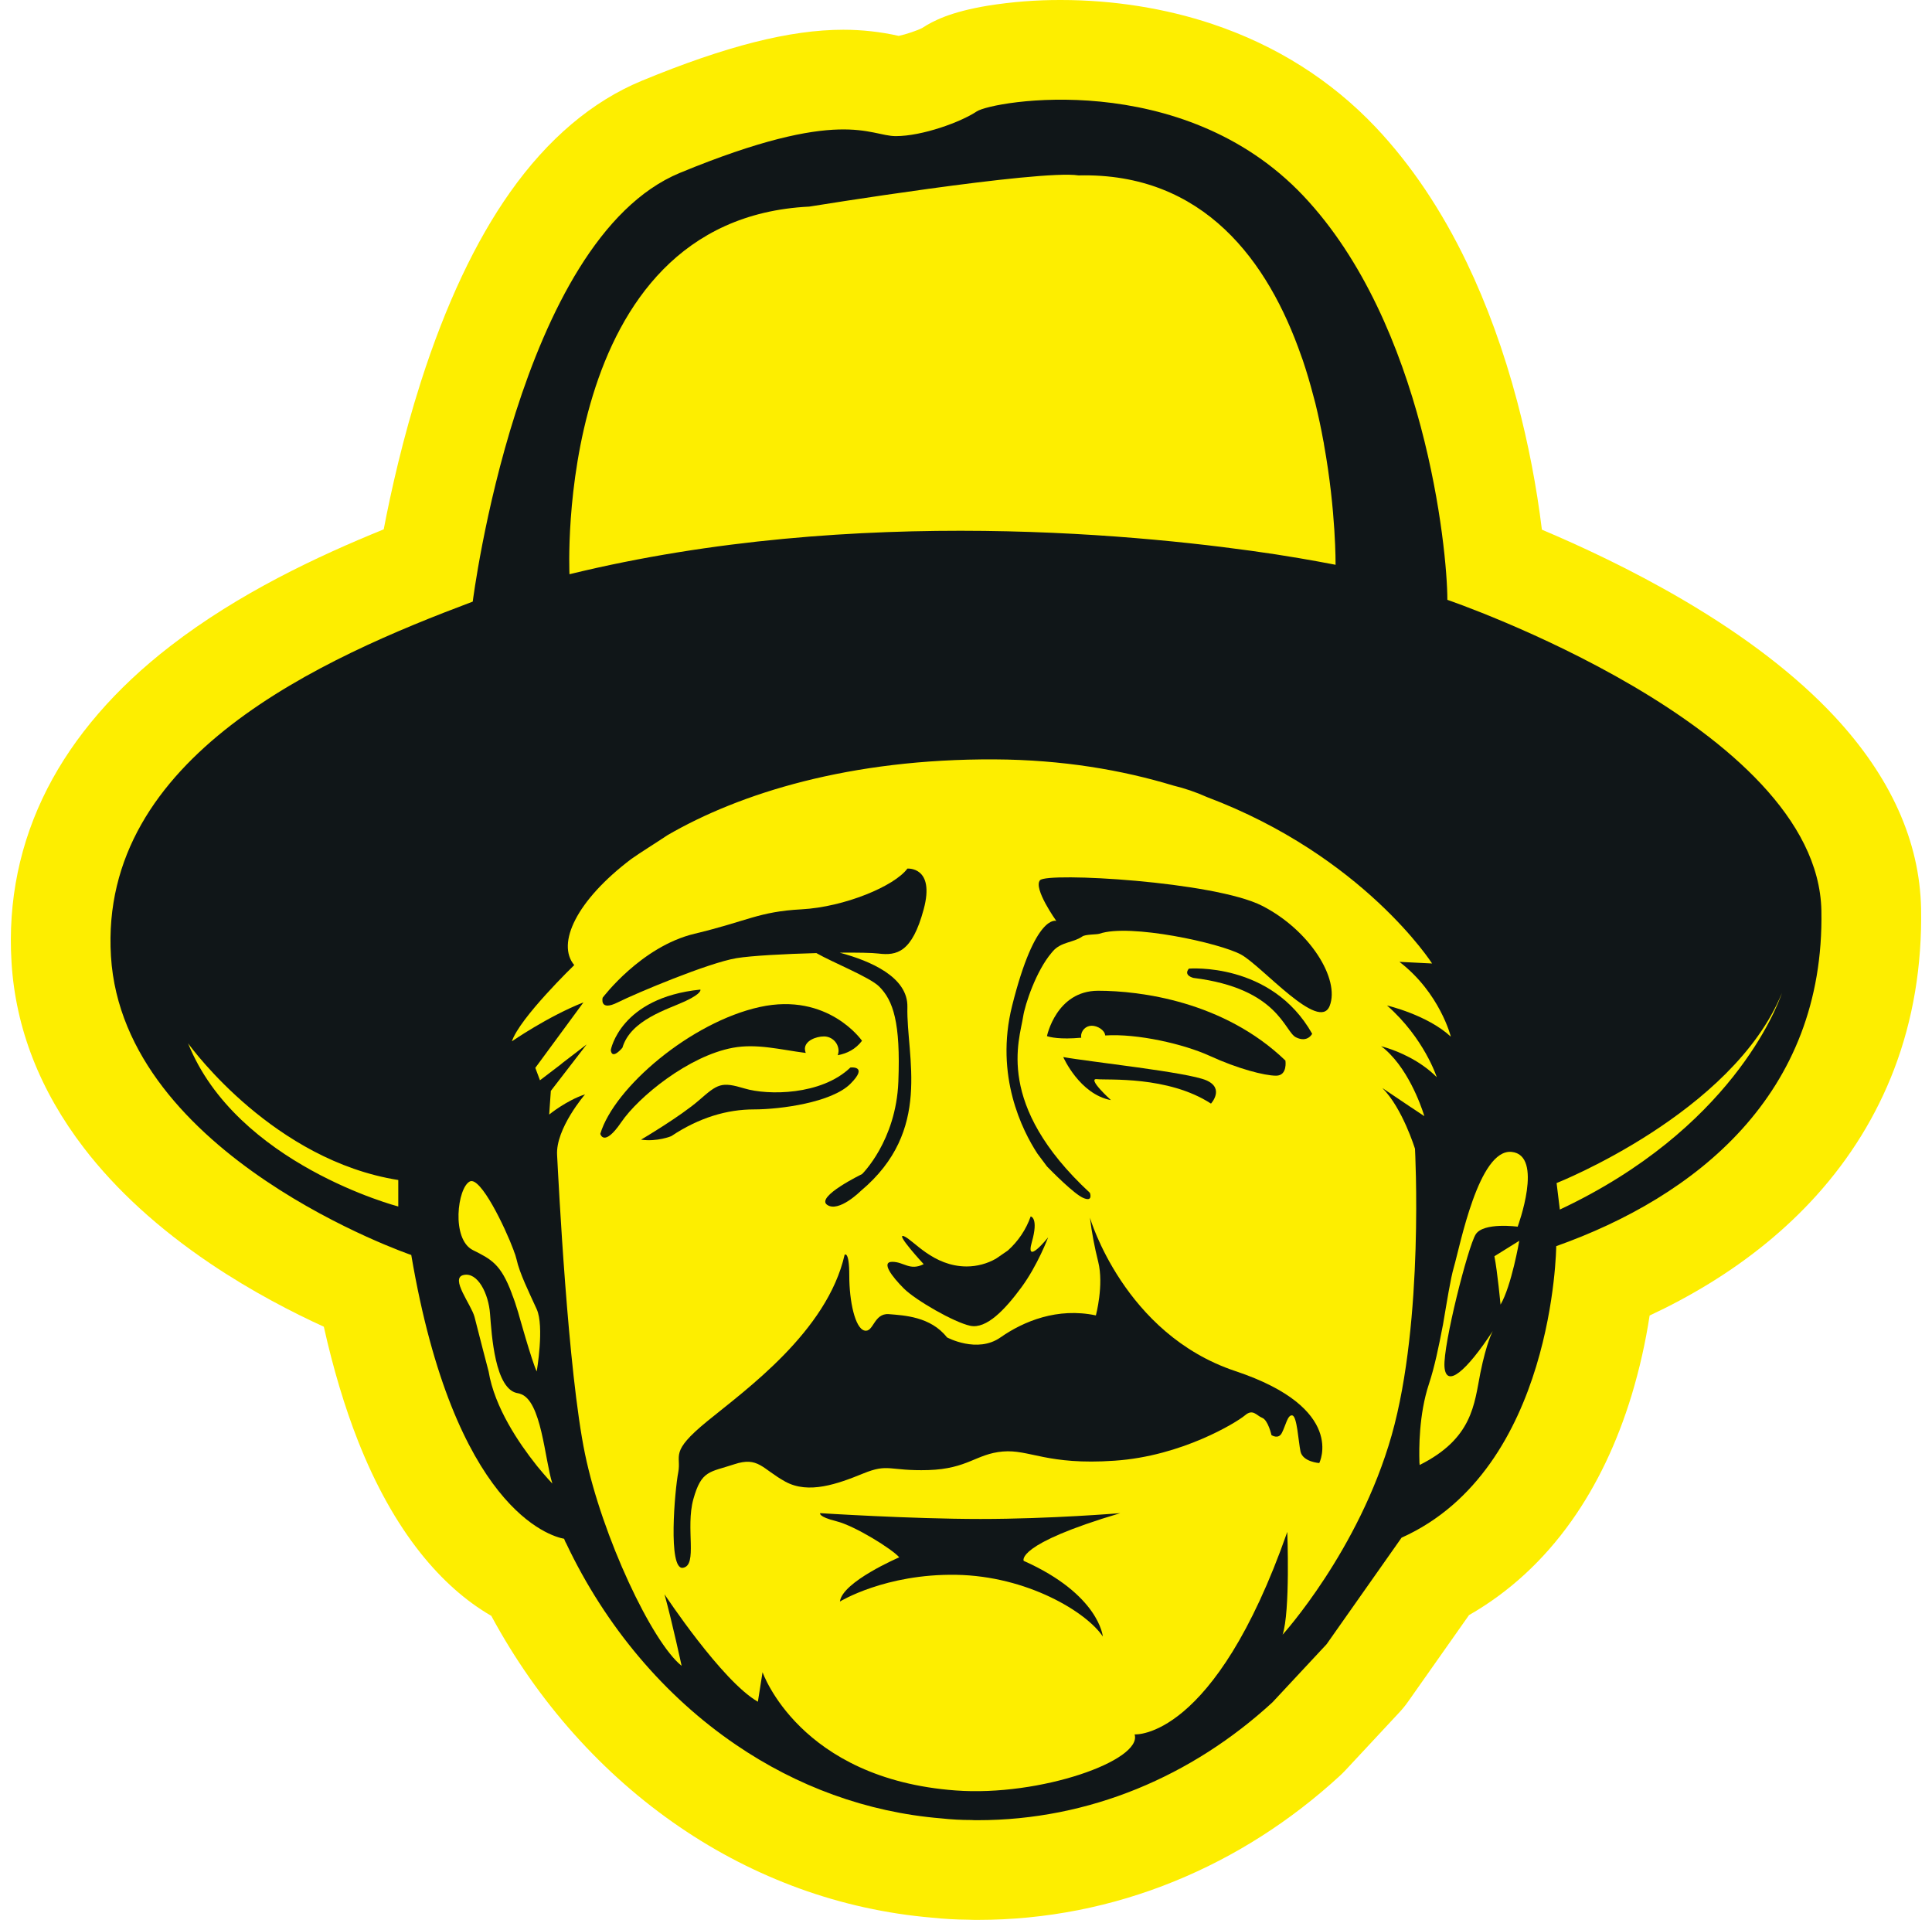
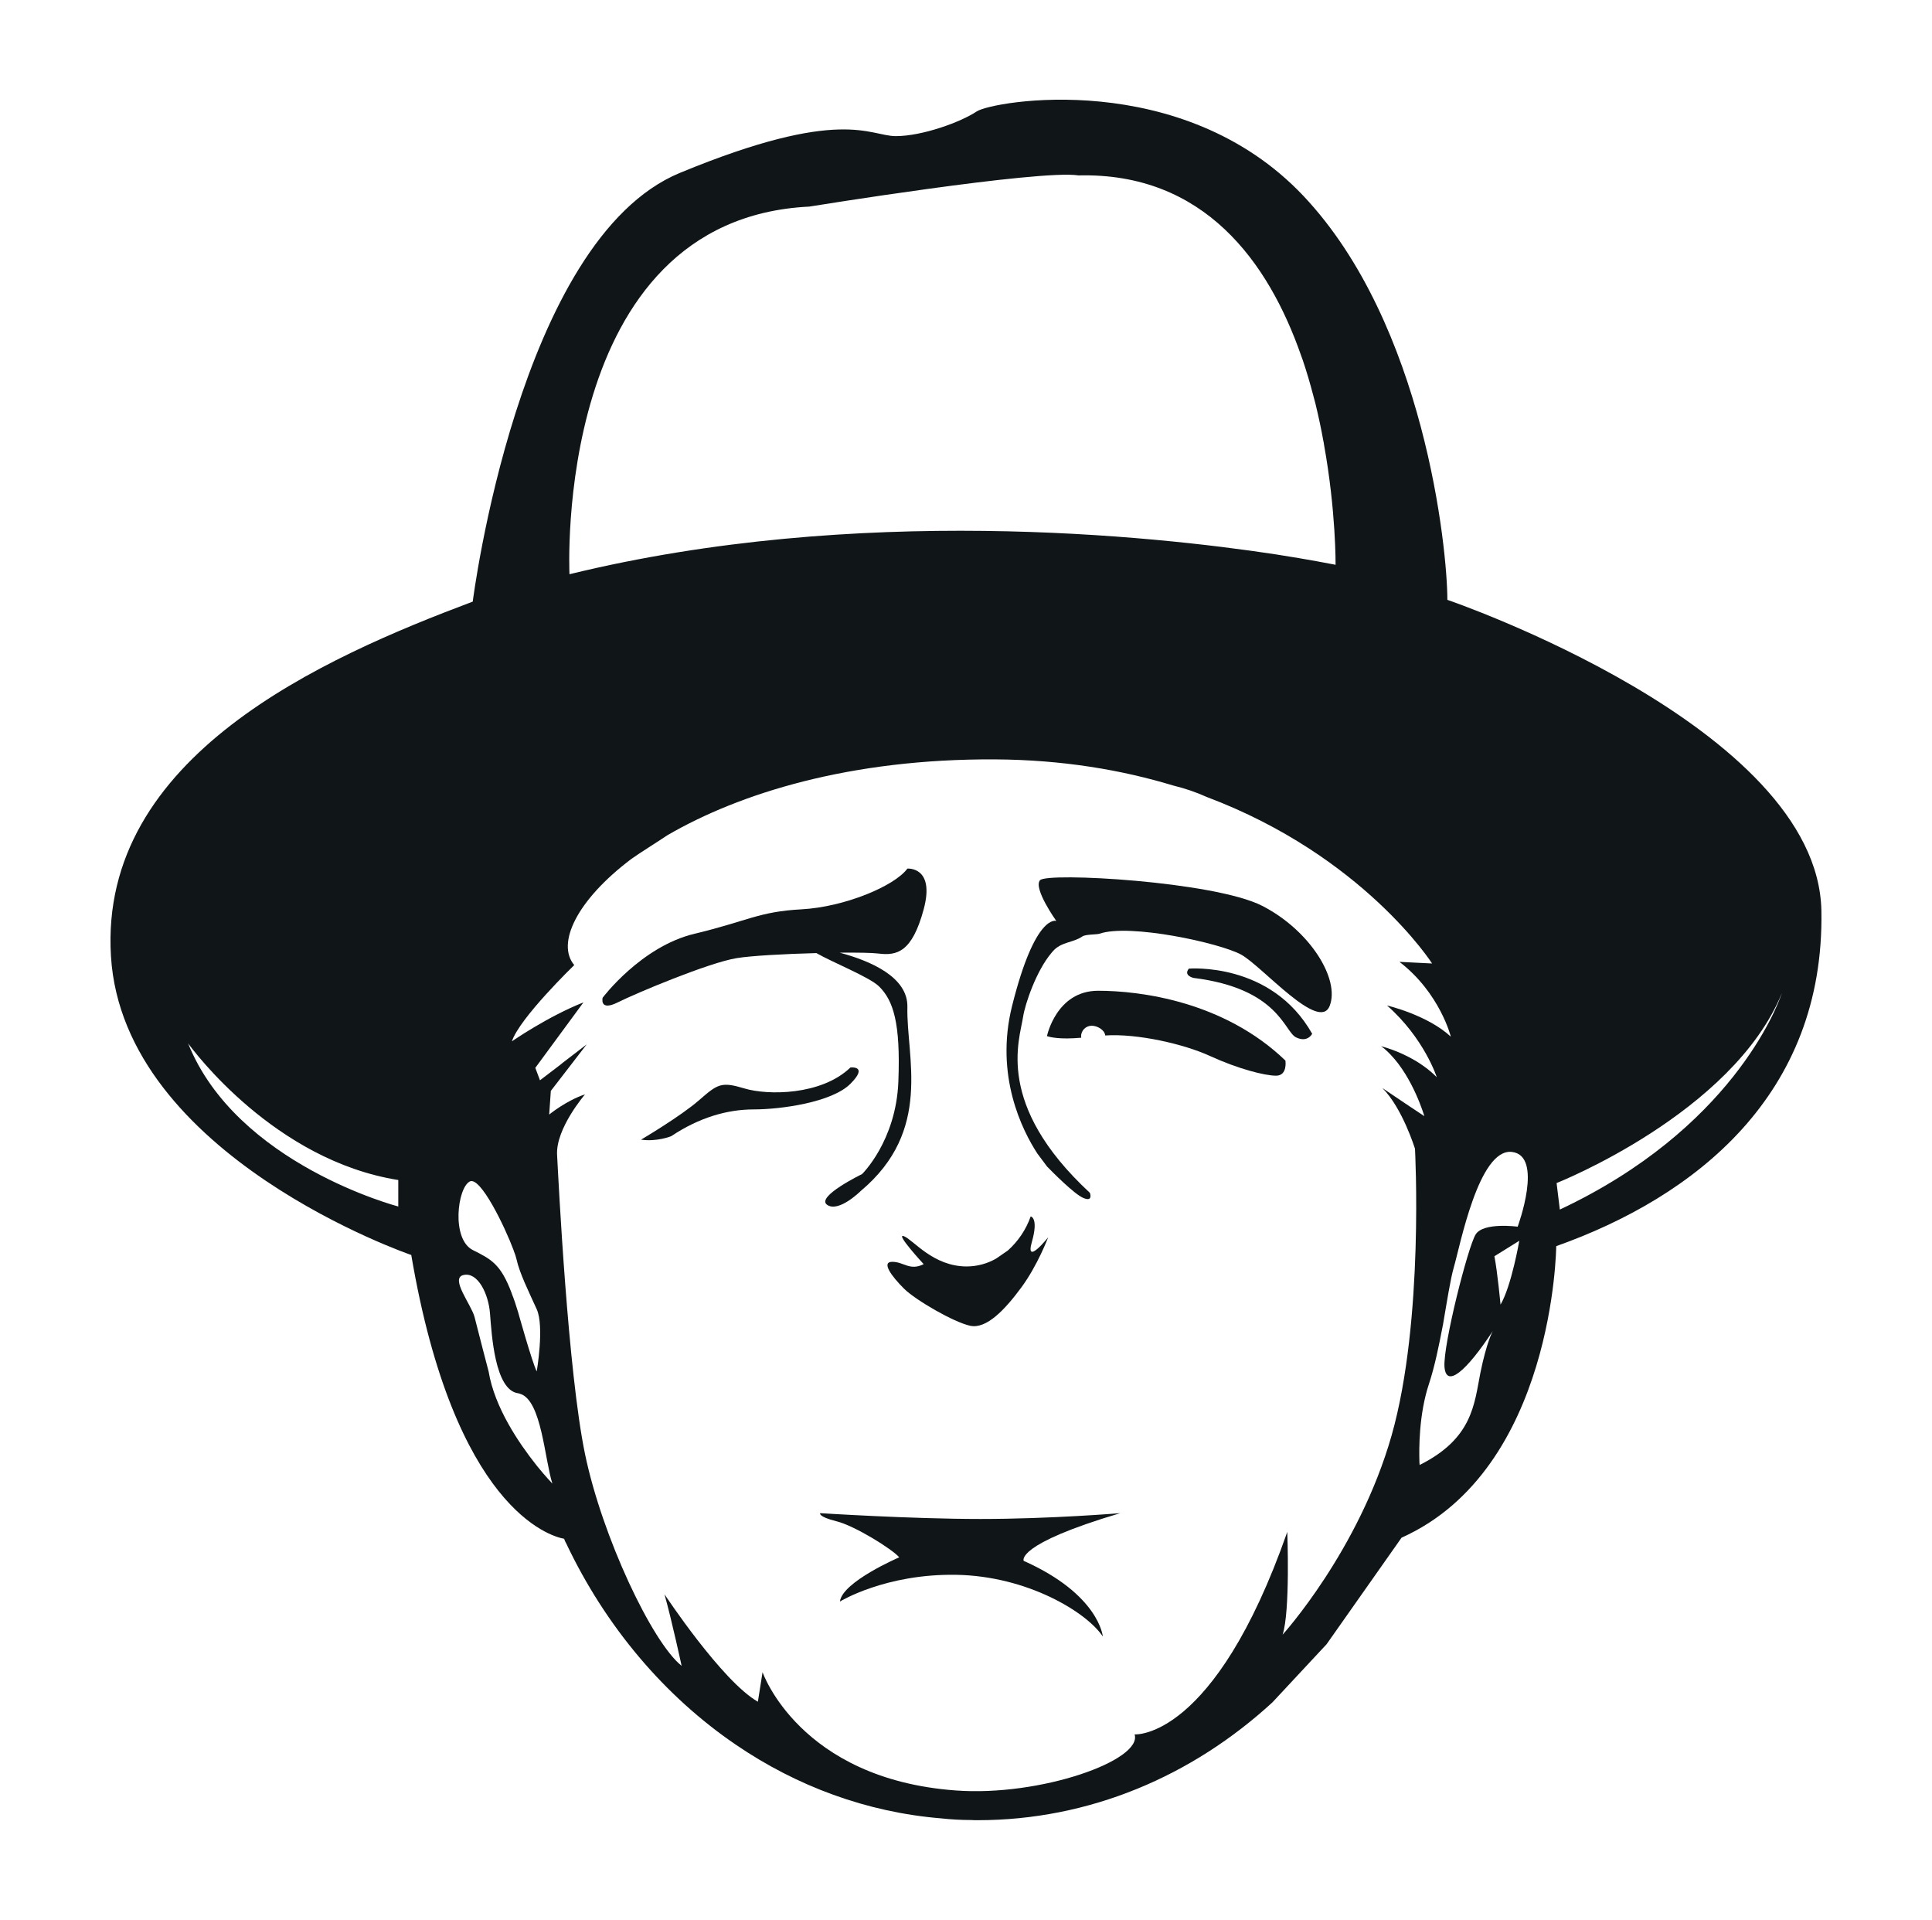
<svg xmlns="http://www.w3.org/2000/svg" width="155" height="154" viewBox="0 0 155 154" fill="none">
-   <path d="M154.124 72.889C154.018 67.485 151.677 62.292 147.166 57.454C144.134 54.206 140.063 51.072 135.063 48.137C130.876 45.678 126.729 43.763 123.703 42.487C123.275 39.01 122.611 35.565 121.714 32.178C120.647 28.159 119.288 24.421 117.676 21.066C115.645 16.839 113.186 13.187 110.371 10.209C106.793 6.431 102.384 3.642 97.266 1.928C93.504 0.666 89.304 0 85.122 0C83.16 -0.007 81.201 0.145 79.264 0.454C76.279 0.948 74.873 1.664 73.988 2.244C73.606 2.444 72.681 2.759 72.103 2.879C70.644 2.551 69.153 2.386 67.658 2.386C63.389 2.386 58.251 3.687 51.484 6.481C47.507 8.128 43.955 11.134 40.926 15.416C38.144 19.348 35.736 24.47 33.762 30.639C32.324 35.134 31.37 39.403 30.785 42.46C25.439 44.632 19.142 47.593 13.67 51.82C9.261 55.225 5.942 59.071 3.799 63.252C1.589 67.575 0.62 72.264 0.925 77.191C1.248 82.478 3.206 87.492 6.744 92.097C9.308 95.434 12.707 98.542 16.847 101.336C20.208 103.605 23.528 105.301 25.98 106.421C26.736 109.8 27.656 112.875 28.726 115.588C30.121 119.128 31.811 122.153 33.746 124.581C35.472 126.746 37.373 128.432 39.416 129.612C43.133 136.5 48.343 142.34 54.554 146.565C57.532 148.598 60.754 150.251 64.143 151.483C67.567 152.725 71.139 153.51 74.768 153.82C75.737 153.922 76.686 153.976 77.66 153.984C77.978 154 78.247 154 78.433 154C83.852 154.003 89.219 152.949 94.233 150.898C99.07 148.927 103.533 146.081 107.497 142.437C107.648 142.298 107.796 142.151 107.937 142.001L112.277 137.343C112.528 137.074 112.76 136.788 112.971 136.486L117.855 129.552C121.054 127.724 123.818 125.187 126.082 121.994C128.118 119.124 129.739 115.732 130.901 111.913C131.533 109.819 132.016 107.683 132.346 105.521C133.971 104.764 135.553 103.917 137.084 102.983C140.405 100.952 143.303 98.576 145.698 95.925C148.433 92.899 150.537 89.488 151.953 85.789C153.476 81.806 154.205 77.467 154.124 72.889Z" fill="#FDEE00" />
  <path d="M49.561 80.404C51.054 79.658 56.837 77.231 59.079 76.858C60.269 76.66 62.986 76.515 65.497 76.45C66.794 77.196 69.787 78.386 70.536 79.134C71.656 80.254 72.26 82.007 72.073 86.766C71.887 91.524 69.158 94.178 69.158 94.178C69.158 94.178 65.425 95.988 66.358 96.642C67.291 97.295 69.065 95.522 69.065 95.522C74.851 90.671 72.704 84.79 72.798 80.777C72.855 78.363 69.809 77.068 67.366 76.416C68.793 76.403 69.97 76.423 70.465 76.485C71.958 76.672 73.173 76.391 74.105 72.939C75.036 69.486 72.798 69.672 72.798 69.672C71.772 71.072 67.759 72.752 64.306 72.939C60.854 73.125 60.013 73.872 55.721 74.898C51.428 75.925 48.348 80.031 48.348 80.031C48.348 80.031 48.068 81.151 49.561 80.404Z" fill="#101618" />
-   <path d="M56.187 79.377C49.749 80.031 49.002 84.228 49.002 84.228C49.096 85.068 49.935 84.042 49.935 84.042C50.589 81.802 53.575 80.963 54.974 80.309C56.373 79.656 56.187 79.377 56.187 79.377Z" fill="#101618" />
  <path d="M60.48 88.989C62.626 88.989 66.732 88.429 68.225 86.936C69.718 85.443 68.225 85.629 68.225 85.629C65.892 87.869 61.599 87.869 59.733 87.309C57.867 86.749 57.59 86.936 56.094 88.242C54.598 89.549 51.428 91.415 51.428 91.415C52.734 91.602 53.853 91.133 53.853 91.133C56.094 89.642 58.333 88.989 60.48 88.989Z" fill="#101618" />
  <path d="M81.198 80.684C79.795 86.294 82.028 90.691 83.225 92.529L84.003 93.57C84.431 94.01 86.158 95.755 86.89 96.081C87.73 96.454 87.441 95.683 87.441 95.683C79.789 88.591 81.8 83.424 82.082 81.557C82.233 80.554 83.134 77.867 84.366 76.424L84.473 76.297C85.132 75.543 86.098 75.621 86.821 75.124C87.059 74.936 87.985 74.971 88.2 74.898C90.625 74.058 97.905 75.645 99.585 76.578C101.264 77.511 105.837 82.83 106.677 80.684C107.517 78.538 105.09 74.618 101.262 72.659C97.434 70.699 83.998 69.951 83.438 70.606C82.878 71.26 84.745 73.871 84.745 73.871C84.745 73.871 83.064 73.218 81.198 80.684Z" fill="#101618" />
-   <path d="M89.128 88.242C89.128 88.242 87.169 86.469 88.008 86.562C88.848 86.656 93.701 86.28 97.154 88.522C97.154 88.522 98.274 87.309 96.781 86.656C95.288 86.003 87.355 85.163 85.302 84.79C85.302 84.79 86.609 87.776 89.128 88.242Z" fill="#101618" />
  <path d="M103.967 83.204C104.9 83.67 105.273 82.922 105.273 82.922C102.007 77.136 95.382 77.696 95.382 77.696C94.915 78.256 95.755 78.442 95.755 78.442C102.569 79.284 103.034 82.737 103.967 83.204Z" fill="#101618" />
  <path d="M74.105 101.401C72.985 101.961 72.519 101.214 71.585 101.214C70.651 101.214 71.585 102.428 72.519 103.358C73.452 104.288 76.531 106.065 77.838 106.344C79.144 106.623 80.637 105.038 81.943 103.265C83.25 101.492 84.09 99.252 84.09 99.252C84.09 99.252 82.224 101.585 82.783 99.625C83.343 97.665 82.69 97.572 82.69 97.572C82.319 98.624 81.687 99.566 80.854 100.309L79.906 100.961C79.19 101.368 78.381 101.583 77.557 101.585C74.85 101.585 73.265 99.442 72.519 99.159C71.772 98.877 74.105 101.401 74.105 101.401Z" fill="#101618" />
  <path d="M67.106 122.024C68.599 122.397 71.585 124.264 72.145 124.917C72.145 124.917 67.572 126.877 67.385 128.463C67.385 128.463 71.025 126.223 76.718 126.32C82.41 126.416 87.169 129.306 88.476 131.266C88.476 131.266 88.194 127.906 82.13 125.2C82.13 125.2 81.384 123.893 89.876 121.374C89.876 121.374 84.276 121.841 78.677 121.841C73.079 121.841 65.799 121.374 65.799 121.374C65.799 121.374 65.613 121.651 67.106 122.024Z" fill="#101618" />
-   <path d="M99.114 109.98C90.162 107.001 87.443 97.673 87.443 97.673C87.591 98.867 87.814 100.05 88.108 101.216C88.571 103.082 87.92 105.512 87.92 105.512C84.84 104.861 82.135 105.974 80.27 107.275C78.405 108.591 75.975 107.275 75.975 107.275C74.659 105.598 72.519 105.512 71.304 105.41C70.089 105.323 70.089 106.914 69.351 106.726C68.6 106.538 68.136 104.383 68.136 102.33C68.136 100.276 67.761 100.652 67.761 100.652C66.358 106.813 59.821 111.482 56.741 114C53.66 116.518 54.688 116.708 54.413 118.108C54.138 119.508 53.574 125.948 54.788 125.757C56.003 125.567 54.977 122.591 55.627 120.248C56.278 117.919 56.929 118.108 58.895 117.457C60.848 116.806 61.138 117.818 63.003 118.845C64.868 119.871 67.197 119.033 69.25 118.194C71.304 117.355 71.304 118.006 74.471 117.919C77.652 117.818 78.303 116.618 80.444 116.43C82.598 116.242 84.001 117.543 89.412 117.167C94.821 116.806 99.217 114.087 99.868 113.538C100.519 112.973 100.794 113.538 101.256 113.725C101.734 113.899 102.008 115.114 102.008 115.114C102.008 115.114 102.572 115.49 102.847 114.926C103.136 114.376 103.31 113.436 103.686 113.538C104.062 113.624 104.163 115.591 104.337 116.43C104.525 117.268 105.841 117.355 105.841 117.355C105.841 117.355 108.079 112.973 99.114 109.98Z" fill="#101618" />
-   <path d="M49.841 90.016C51.241 87.963 55.256 84.697 58.8 84.044C60.731 83.688 62.636 84.204 64.642 84.46C64.604 84.354 64.581 84.244 64.575 84.132C64.575 83.484 65.458 83.135 66.105 83.135C66.416 83.135 66.714 83.259 66.934 83.479C67.154 83.699 67.277 83.997 67.277 84.308C67.271 84.422 67.249 84.534 67.21 84.642C67.972 84.499 68.639 84.16 69.158 83.484C69.158 83.484 66.451 79.564 60.946 80.776C55.442 81.988 49.282 87.215 48.161 90.948C48.161 90.949 48.442 92.069 49.841 90.016Z" fill="#101618" />
  <path d="M83.995 83.11C84.231 83.189 85.01 83.396 86.75 83.237C86.741 83.204 86.735 83.17 86.73 83.136C86.73 83.023 86.752 82.911 86.795 82.807C86.838 82.702 86.902 82.608 86.981 82.528C87.061 82.448 87.156 82.385 87.26 82.341C87.365 82.298 87.476 82.276 87.589 82.276C88.04 82.276 88.629 82.618 88.668 83.057C91.248 82.888 94.985 83.746 97.06 84.697C99.3 85.724 101.446 86.283 102.379 86.283C103.312 86.283 103.126 85.07 103.126 85.07C98.179 80.311 91.46 79.471 88.101 79.471C84.742 79.471 83.995 83.11 83.995 83.11Z" fill="#101618" />
  <path d="M116.119 48.115C116.119 44.022 114.282 25.988 104.564 15.707C94.832 5.424 79.618 8.1 78.36 8.938C77.088 9.791 73.993 10.919 71.867 10.919C69.755 10.919 67.499 8.518 54.542 13.869C41.584 19.235 37.927 48.257 37.927 48.257C25.952 52.755 7.919 60.651 8.902 76.704C9.886 92.77 32.995 100.666 32.995 100.666C36.452 120.999 44.116 123.226 45.259 123.429C45.29 123.523 45.328 123.615 45.372 123.704C45.385 123.74 45.404 123.774 45.428 123.805C48.581 130.457 53.31 136.054 59.051 139.958C63.91 143.27 69.521 145.367 75.522 145.858C76.319 145.945 77.121 145.989 77.922 145.989C78.082 146.003 78.255 146.003 78.43 146.003C87.411 146.003 95.654 142.46 102.089 136.545L106.428 131.889L112.444 123.342C124.707 117.847 124.853 99.957 124.853 99.957C135.974 96.009 146.4 87.839 146.126 73.045C145.838 58.25 116.119 48.115 116.119 48.115ZM31.953 96.776C31.953 96.776 18.979 93.392 15.091 83.69C15.496 84.24 22.018 93.076 31.953 94.652V96.776ZM64.925 16.572C64.925 16.572 83.407 13.579 86.529 14.07C96.595 13.825 101.759 20.997 104.389 28.532C104.433 28.662 104.476 28.778 104.52 28.894C104.838 29.833 105.112 30.774 105.358 31.714C105.416 31.931 105.474 32.148 105.532 32.365C105.778 33.38 105.995 34.389 106.168 35.358C106.194 35.463 106.213 35.569 106.224 35.676C107.193 41.042 107.15 45.308 107.15 45.308C107.135 45.306 107.12 45.301 107.106 45.294C106.846 45.25 105.154 44.903 102.363 44.469C92.471 42.965 68.783 40.42 45.688 46.06C45.691 46.059 44.289 17.585 64.925 16.572ZM37.694 94.766C38.548 94.347 40.515 98.425 41.208 100.29C41.208 100.305 41.223 100.334 41.223 100.347C41.314 100.562 41.386 100.784 41.44 101.012C41.686 102.14 42.438 103.644 43.06 105.016C43.682 106.389 43.06 110.006 43.06 110.006C42.683 109.254 41.57 105.262 41.57 105.262C41.396 104.684 41.237 104.206 41.062 103.773V103.758C40.179 101.389 39.413 101.011 37.938 100.273C36.19 99.394 36.697 95.27 37.694 94.766ZM43.116 117.629C43.087 117.587 43.044 117.543 43.003 117.485C41.658 115.793 39.675 112.901 39.2 110.008C39.2 110.008 38.318 106.639 38.072 105.641C37.812 104.643 36.076 102.518 37.189 102.272C38.318 102.011 39.2 103.761 39.315 105.396C39.446 107.015 39.692 111.512 41.572 111.758C41.615 111.773 41.658 111.773 41.684 111.787C41.692 111.787 41.7 111.787 41.708 111.79C41.715 111.792 41.722 111.796 41.728 111.802C43.449 112.309 43.695 117.066 44.316 119.003C44.318 119.003 43.812 118.483 43.116 117.629ZM111.649 115.128C109.017 124.383 102.9 131.122 102.9 131.122C103.521 129.257 103.276 122.879 103.276 122.879C97.405 139.626 91.027 139.12 91.027 139.12C91.678 141.202 83.464 144.123 76.667 143.617C64.129 142.692 61.178 134.13 61.178 134.13L60.803 136.499C57.926 134.864 53.311 127.88 53.311 127.88C53.932 130.122 54.685 133.621 54.685 133.621C52.316 131.741 48.308 123.253 46.934 116.629C45.561 110.005 44.808 94.766 44.695 92.654C44.565 90.529 46.937 87.781 46.937 87.781C45.433 88.273 44.06 89.401 44.06 89.401L44.19 87.535C44.188 87.533 44.187 87.531 44.186 87.528C44.185 87.526 44.184 87.523 44.184 87.521C44.184 87.518 44.185 87.515 44.186 87.513C44.187 87.51 44.188 87.508 44.19 87.506L47.067 83.775L45.144 85.25L44.97 85.395L43.321 86.653L42.947 85.655L46.808 80.405C43.945 81.534 41.067 83.529 41.067 83.529C41.687 81.649 46.07 77.412 46.07 77.412C44.624 75.691 46.244 72.223 50.655 68.895C51.349 68.403 52.607 67.622 53.561 66.986C59.346 63.631 68.196 60.855 79.795 60.912C85.261 60.941 90.019 61.765 94.126 63.009C95.054 63.233 95.96 63.543 96.83 63.934C109.383 68.663 114.893 77.283 114.893 77.283L112.275 77.153C115.529 79.654 116.397 83.154 116.397 83.154C114.517 81.406 111.278 80.652 111.278 80.652C114.271 83.284 115.269 86.405 115.269 86.405C113.91 85.032 112.145 84.338 111.292 84.063C111.235 84.048 111.191 84.034 111.147 84.019C110.974 83.963 110.843 83.933 110.8 83.918C110.986 84.047 111.161 84.192 111.321 84.352L111.538 84.569C113.389 86.478 114.271 89.529 114.271 89.529L113.273 88.864L113.16 88.792L110.904 87.273C112.524 88.893 113.521 92.147 113.521 92.147C113.521 92.147 114.268 105.887 111.649 115.128ZM120.384 104.643C120.384 104.643 120.138 102.011 119.893 100.767L121.888 99.526C121.888 99.526 121.268 103.139 120.386 104.643H120.384ZM121.758 98.395C121.758 98.395 119.01 98.02 118.389 99.016C117.767 100.012 115.771 107.881 115.887 109.631C116.017 111.38 117.635 110.007 119.762 106.767C119.762 106.767 119.27 107.635 118.764 110.137C118.273 112.639 118.144 115.387 113.891 117.512V117.426C113.878 117.354 113.873 117.281 113.876 117.209C113.848 116.283 113.82 113.477 114.643 111.004C115.094 109.645 115.438 107.967 115.742 106.379C115.74 106.359 115.745 106.339 115.756 106.322C116.089 104.385 116.364 102.592 116.638 101.651C117.146 99.903 118.634 92.15 121.267 92.396C123.885 92.654 121.759 98.395 121.759 98.395H121.758ZM125.142 97.022L124.882 94.896C124.882 94.896 139.011 89.312 142.959 79.653C142.555 80.854 138.837 90.588 125.143 97.022H125.142Z" fill="#101618" />
</svg>